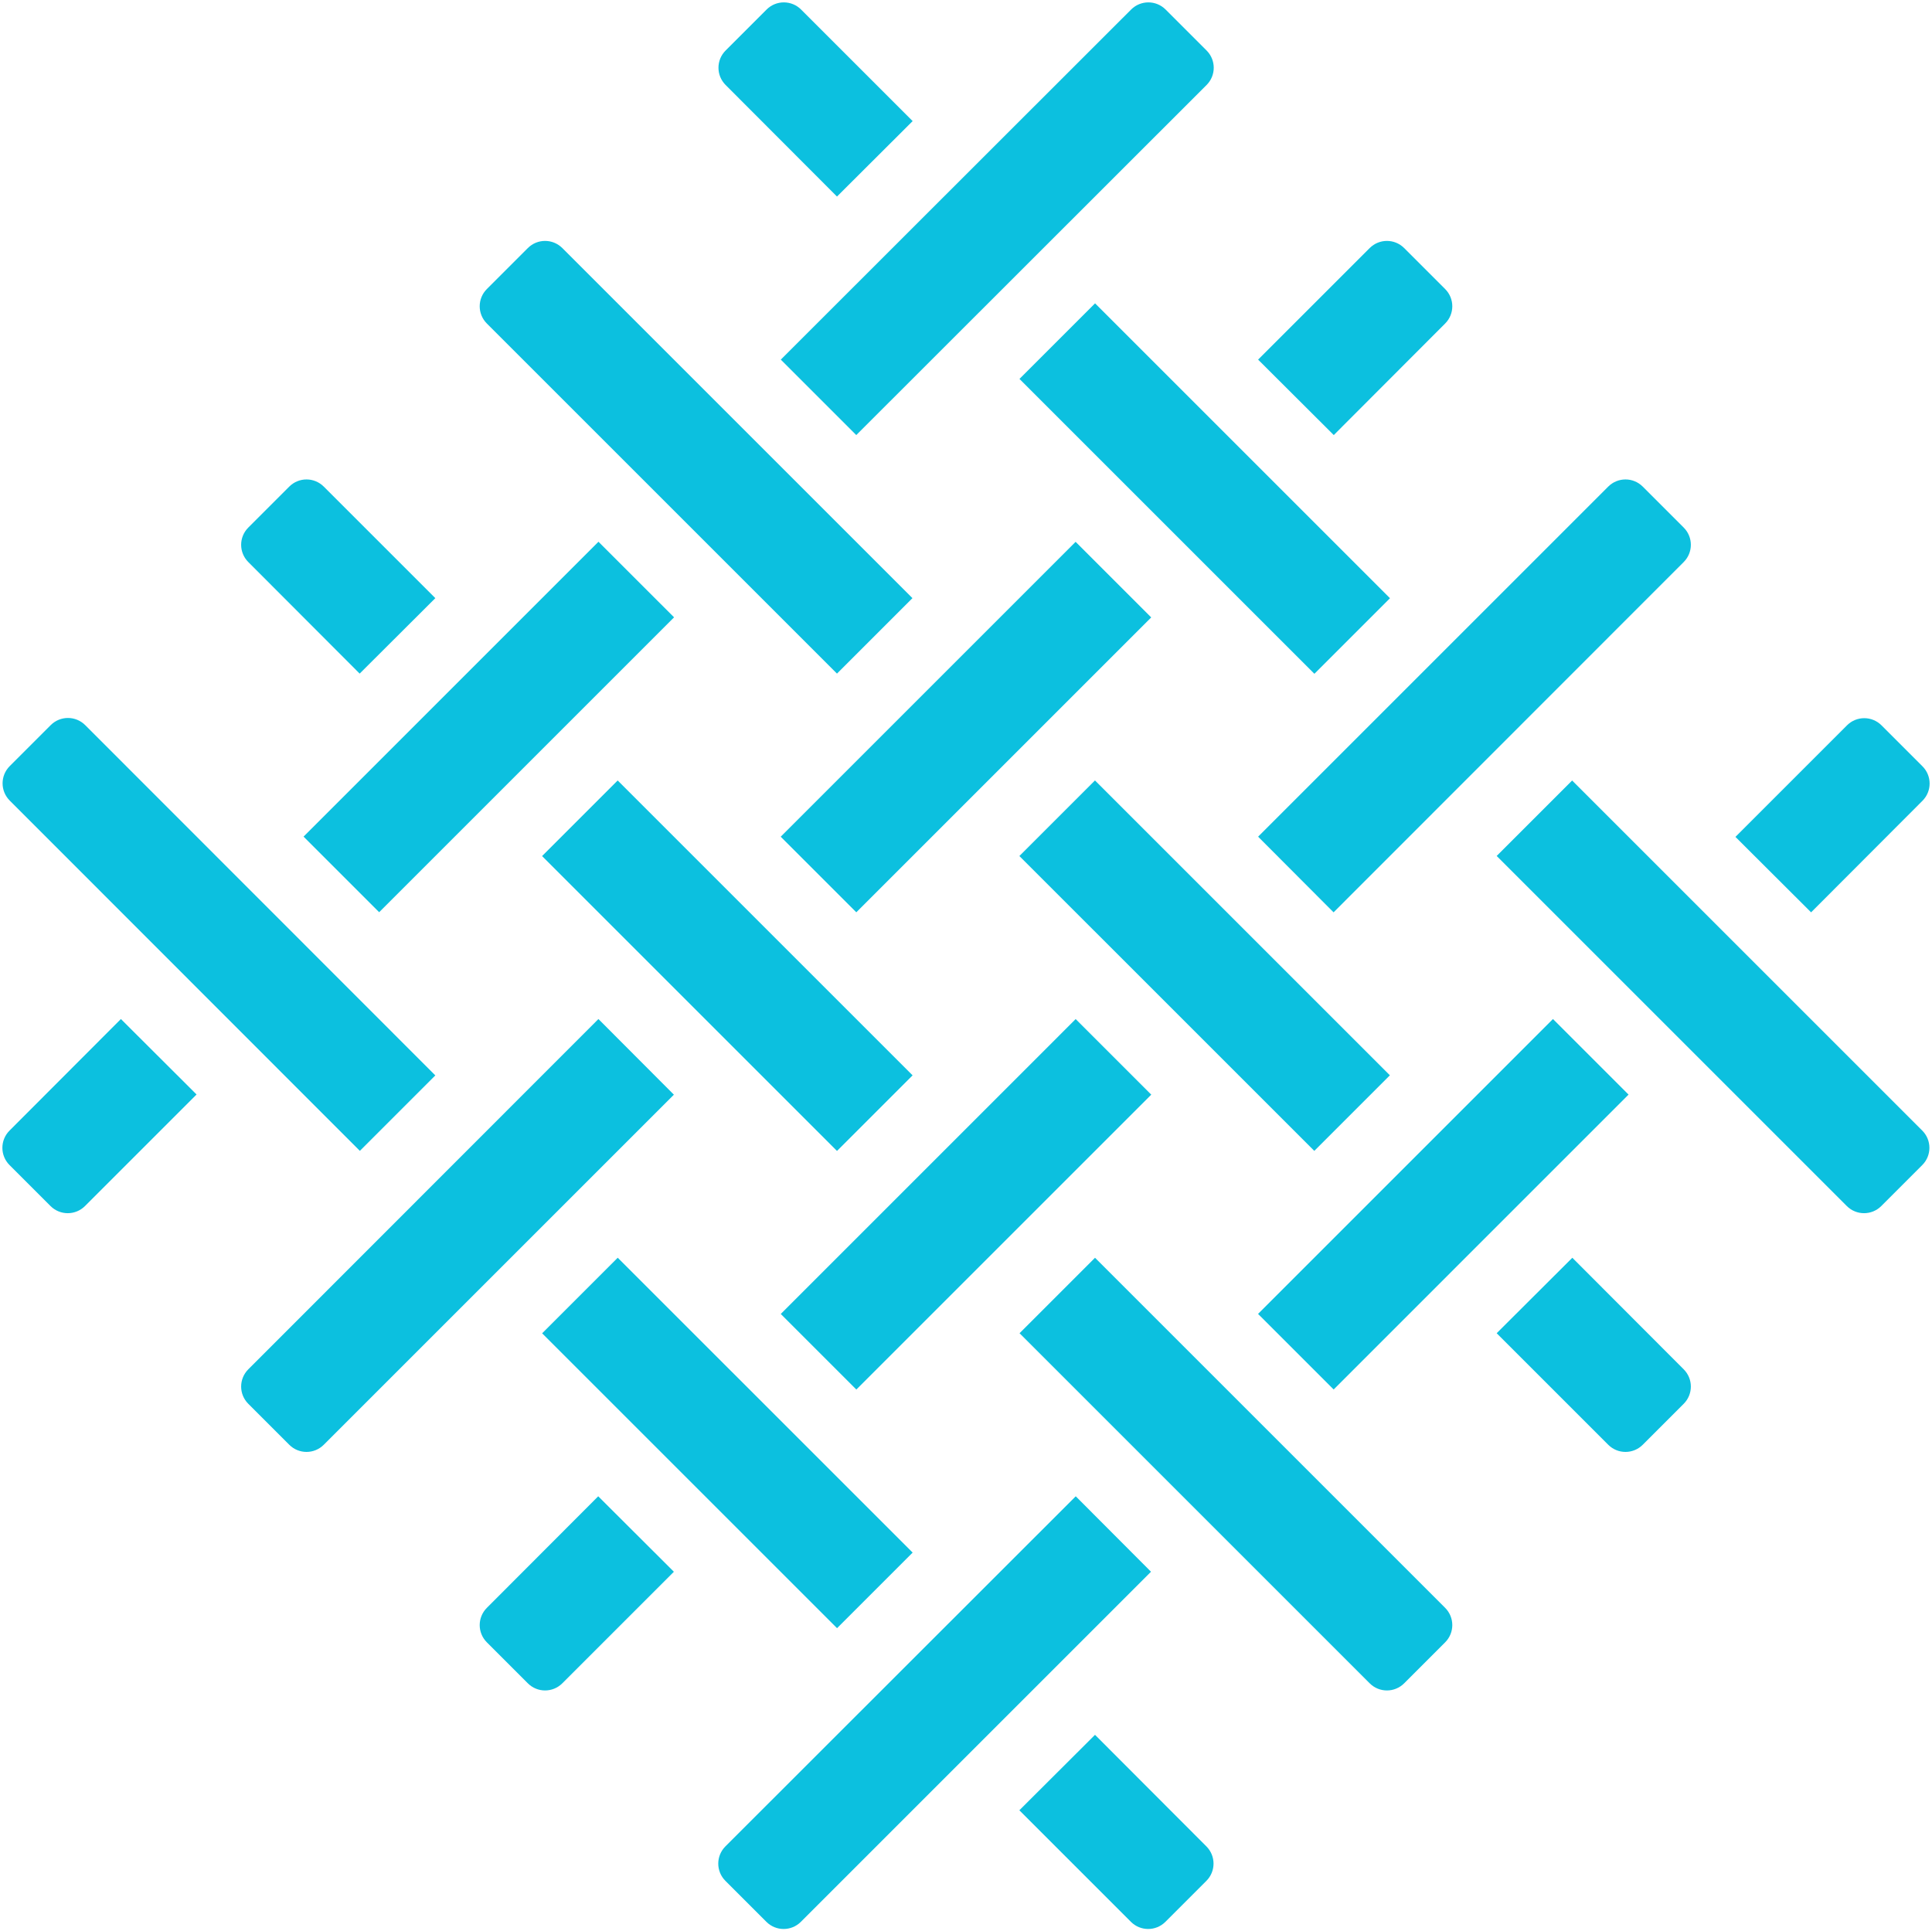
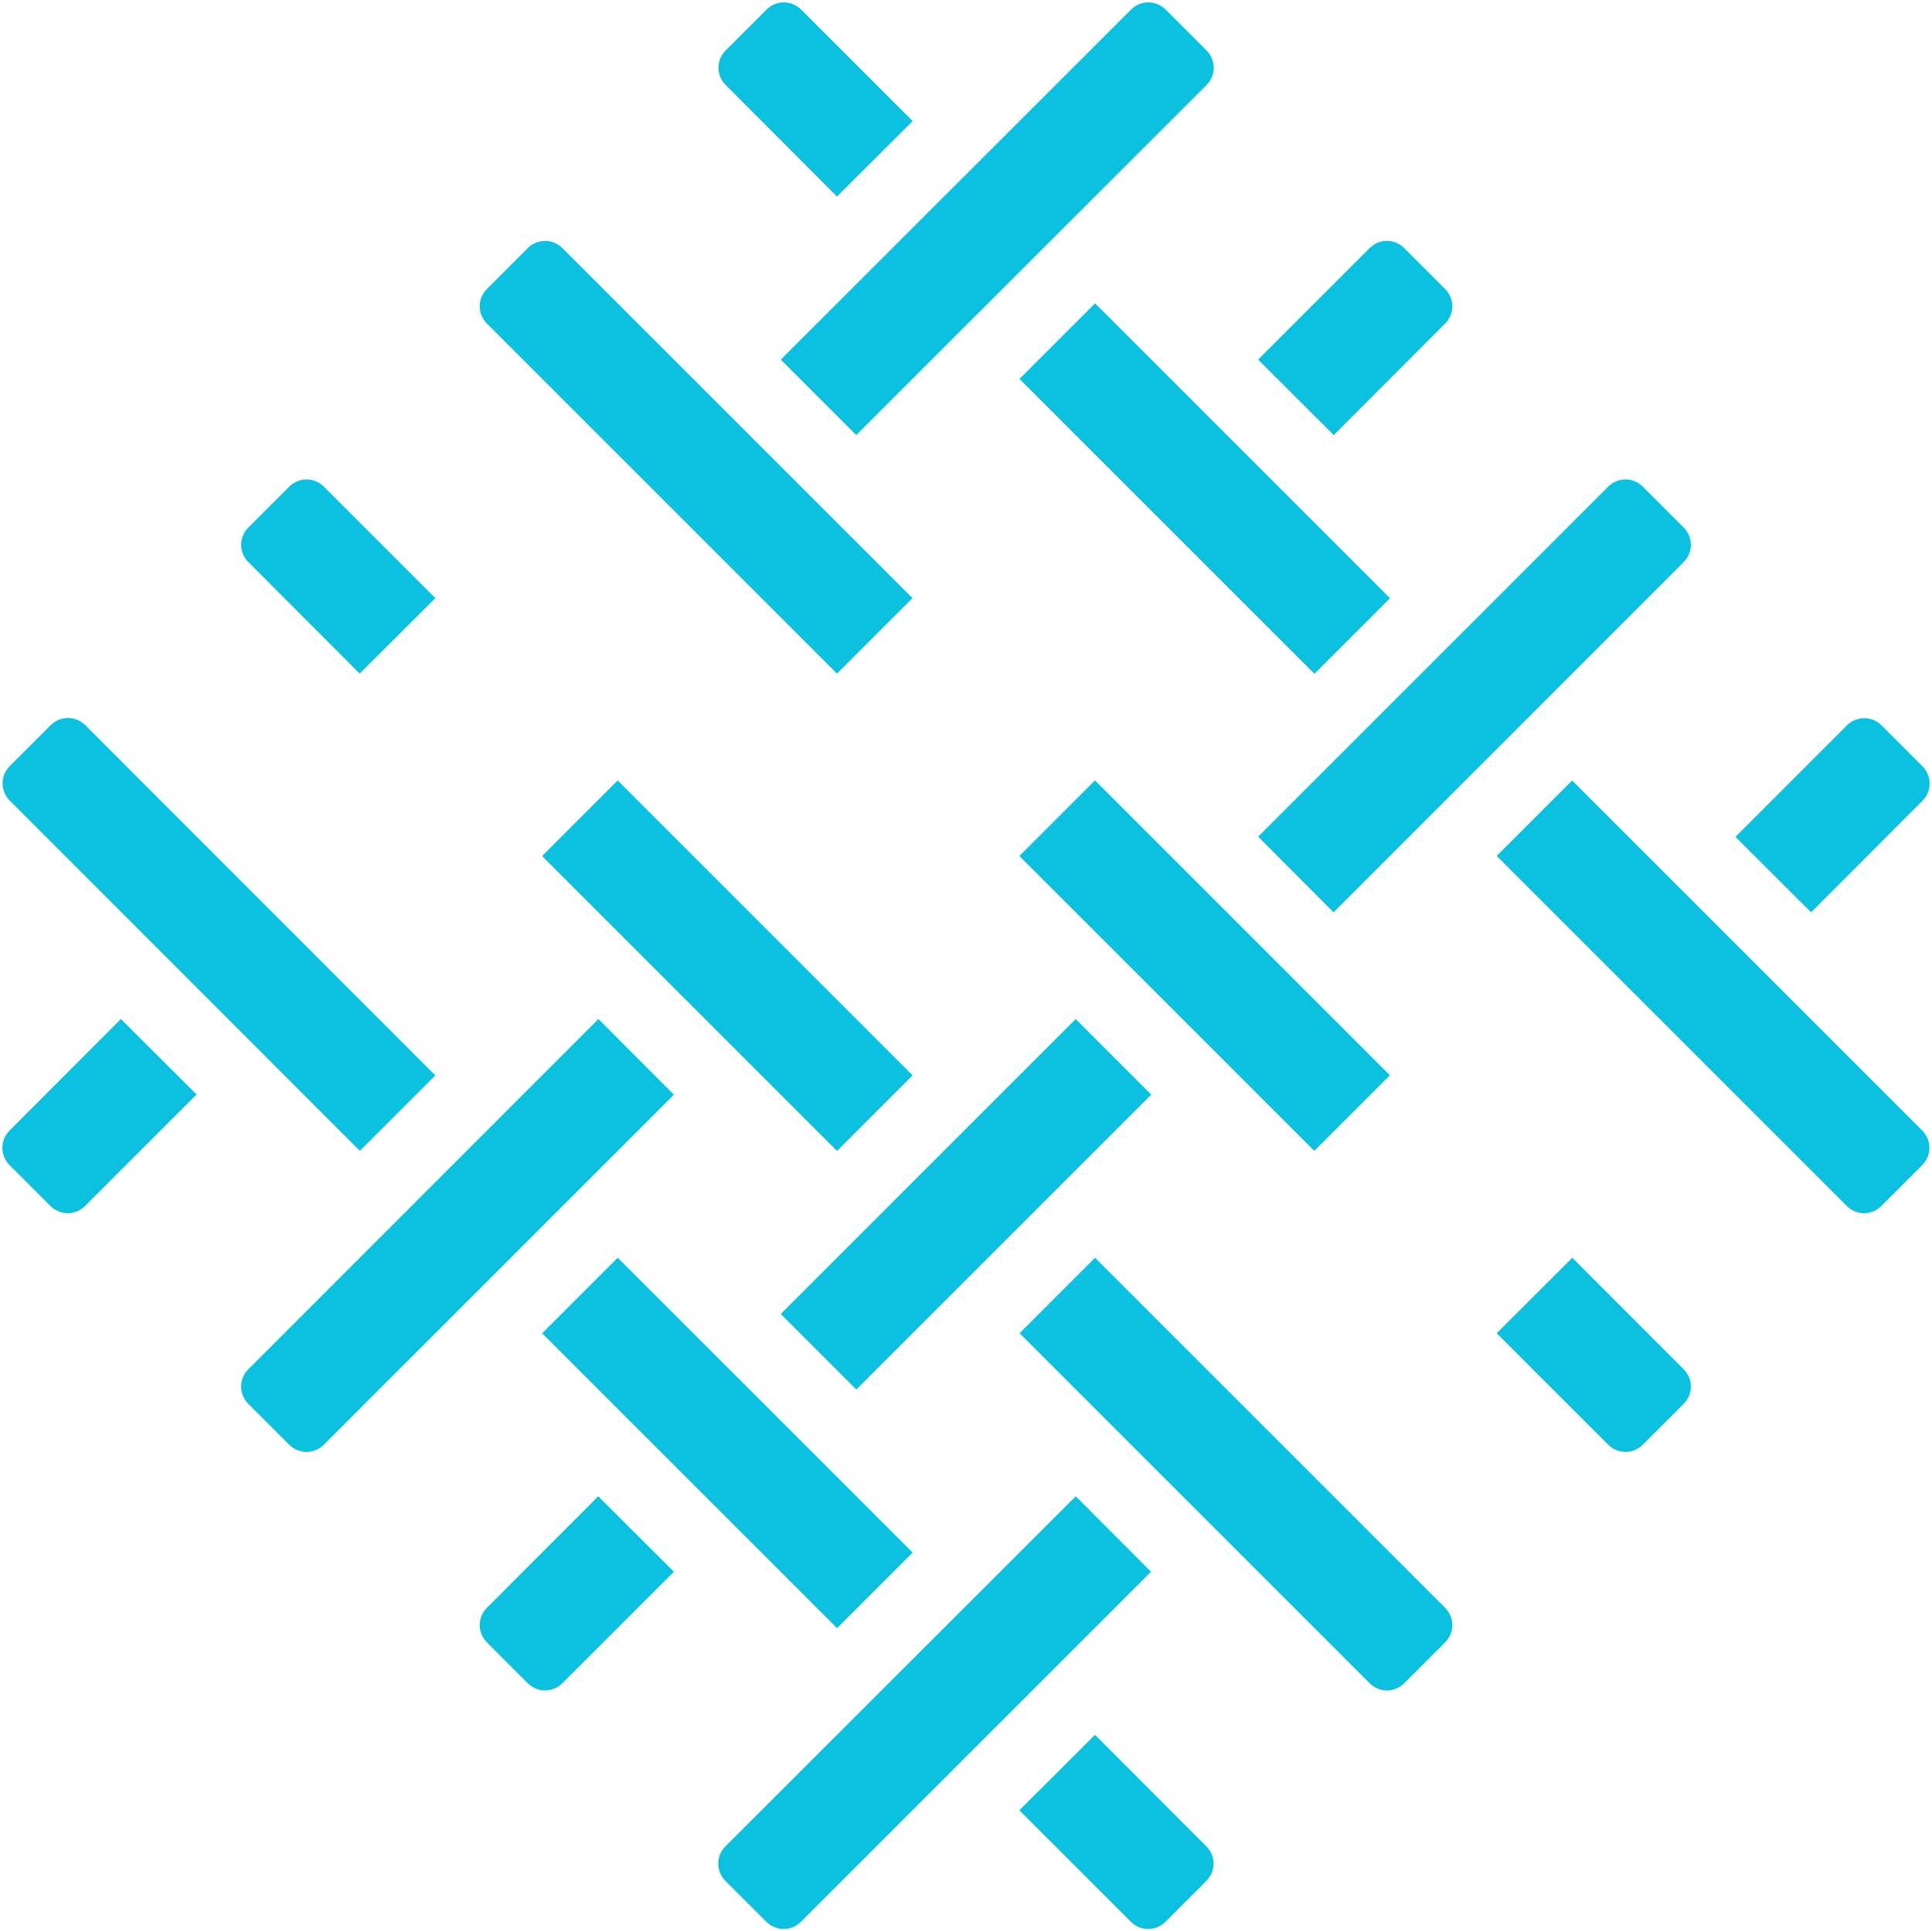
<svg xmlns="http://www.w3.org/2000/svg" fill="#0cc0df" height="952.2" preserveAspectRatio="xMidYMid meet" version="1" viewBox="23.8 23.9 952.4 952.2" width="952.4" zoomAndPan="magnify">
  <g id="change1_1">
    <path d="M445.9,238.4L618.6,65.8c4.7-4.7,4.7-12.3,0-17l-20.2-20.2c-4.7-4.7-12.3-4.7-17,0L408.7,201.2L445.9,238.4z" />
-     <path d="M162 356H367.6V408.7H162z" transform="rotate(-45.001 264.733 382.373)" />
    <path d="M28.5,581.3c-4.7,4.7-4.7,12.3,0,17l20.2,20.2c4.7,4.7,12.3,4.7,17,0l55-55l-37.3-37.2L28.5,581.3z" />
    <path d="M318.8,526.3L146.2,699c-4.7,4.7-4.7,12.3,0,17l20.2,20.2c4.7,4.7,12.3,4.7,17,0L356,563.6L318.8,526.3z" />
-     <path d="M397.2 356H602.8V408.7H397.2z" transform="rotate(-45.001 499.998 382.376)" />
    <path d="M736.2,183.4c4.7-4.7,4.7-12.3,0-17L716,146.2c-4.7-4.7-12.3-4.7-17,0l-55,55l37.3,37.2L736.2,183.4z" />
    <path d="M554.1,761.6L381.4,934.2c-4.7,4.7-4.7,12.3,0,17l20.2,20.2c4.7,4.7,12.3,4.7,17,0l172.6-172.6L554.1,761.6z" />
-     <path d="M632.5 591.3H838.1V644H632.5z" transform="rotate(-45.001 735.26 617.643)" />
    <path d="M971.5,418.7c4.7-4.7,4.7-12.3,0-17l-20.2-20.2c-4.7-4.7-12.3-4.7-17,0l-55,55l37.3,37.2L971.5,418.7z" />
    <path d="M681.2,473.7L853.8,301c4.7-4.7,4.7-12.3,0-17l-20.2-20.2c-4.7-4.7-12.3-4.7-17,0L644,436.4L681.2,473.7z" />
    <path d="M397.2 591.3H602.8V644H397.2z" transform="rotate(-45.001 499.995 617.64)" />
    <path d="M263.8,816.6c-4.7,4.7-4.7,12.3,0,17l20.2,20.2c4.7,4.7,12.3,4.7,17,0l55-55l-37.3-37.2L263.8,816.6z" />
    <path d="M201.2,591.3l37.2-37.2L65.8,381.4c-4.7-4.7-12.3-4.7-17,0l-20.2,20.2c-4.7,4.7-4.7,12.3,0,17L201.2,591.3z" />
    <path d="M356 632.5H408.7V838.1H356z" transform="rotate(-45.001 382.362 735.272)" />
    <path d="M563.6,879.2l-37.3,37.2l55,55c4.7,4.7,12.3,4.7,17,0l20.2-20.2c4.7-4.7,4.7-12.3,0-17L563.6,879.2z" />
    <path d="M563.6,644l-37.2,37.2L699,853.8c4.7,4.7,12.3,4.7,17,0l20.2-20.2c4.7-4.7,4.7-12.3,0-17L563.6,644z" />
    <path d="M356 397.2H408.7V602.8H356z" transform="rotate(-45.001 382.364 500.007)" />
    <path d="M201.1,356l37.3-37.2l-55-55c-4.7-4.7-12.3-4.7-17,0L146.2,284c-4.7,4.7-4.7,12.3,0,17L201.1,356z" />
    <path d="M798.8,408.7l-37.2,37.2l172.6,172.6c4.7,4.7,12.3,4.7,17,0l20.2-20.2c4.7-4.7,4.7-12.3,0-17L798.8,408.7z" />
    <path d="M591.3 162H644V367.6H591.3z" transform="rotate(-45.001 617.632 264.745)" />
    <path d="M436.4,120.8l37.3-37.2l-55-55c-4.7-4.7-12.3-4.7-17,0l-20.2,20.2c-4.7,4.7-4.7,12.3,0,17L436.4,120.8z" />
    <path d="M436.4,356l37.2-37.2L301,146.2c-4.7-4.7-12.3-4.7-17,0l-20.2,20.2c-4.7,4.7-4.7,12.3,0,17L436.4,356z" />
    <path d="M591.3 397.2H644V602.8H591.3z" transform="rotate(-45.001 617.629 500.01)" />
    <path d="M798.9,644l-37.3,37.2l55,55c4.7,4.7,12.3,4.7,17,0l20.2-20.2c4.7-4.7,4.7-12.3,0-17L798.9,644z" />
  </g>
</svg>